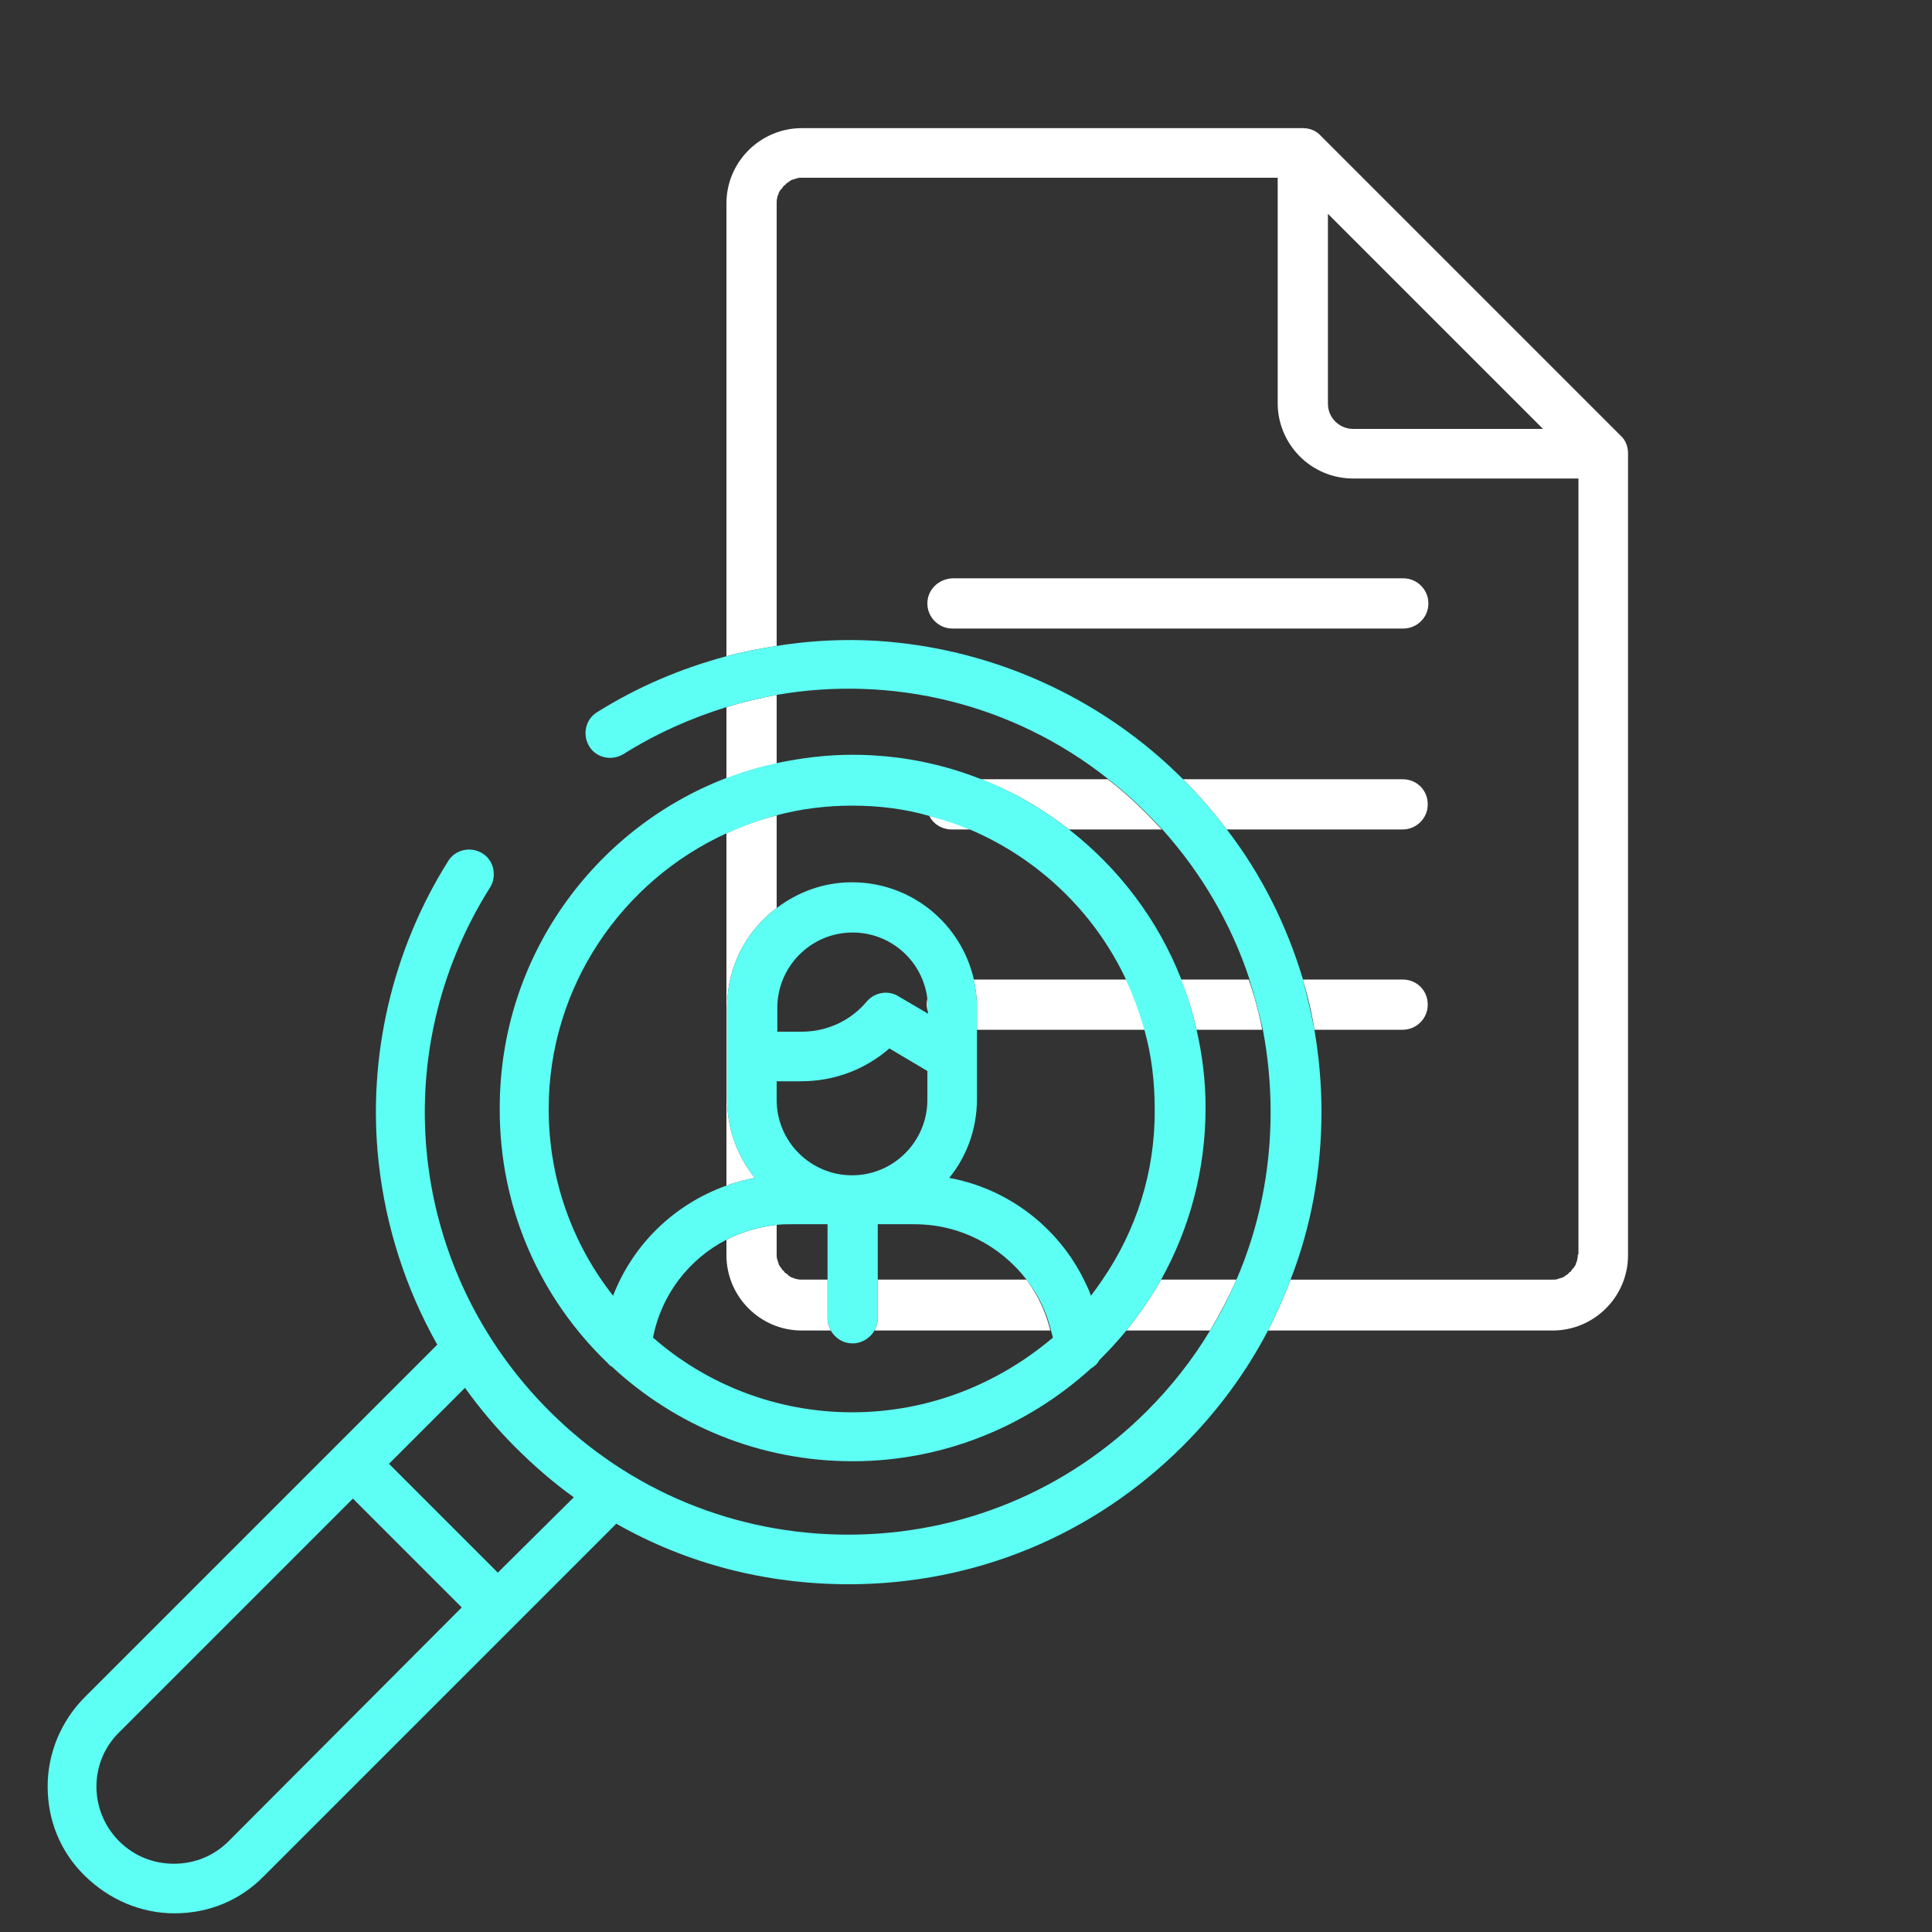
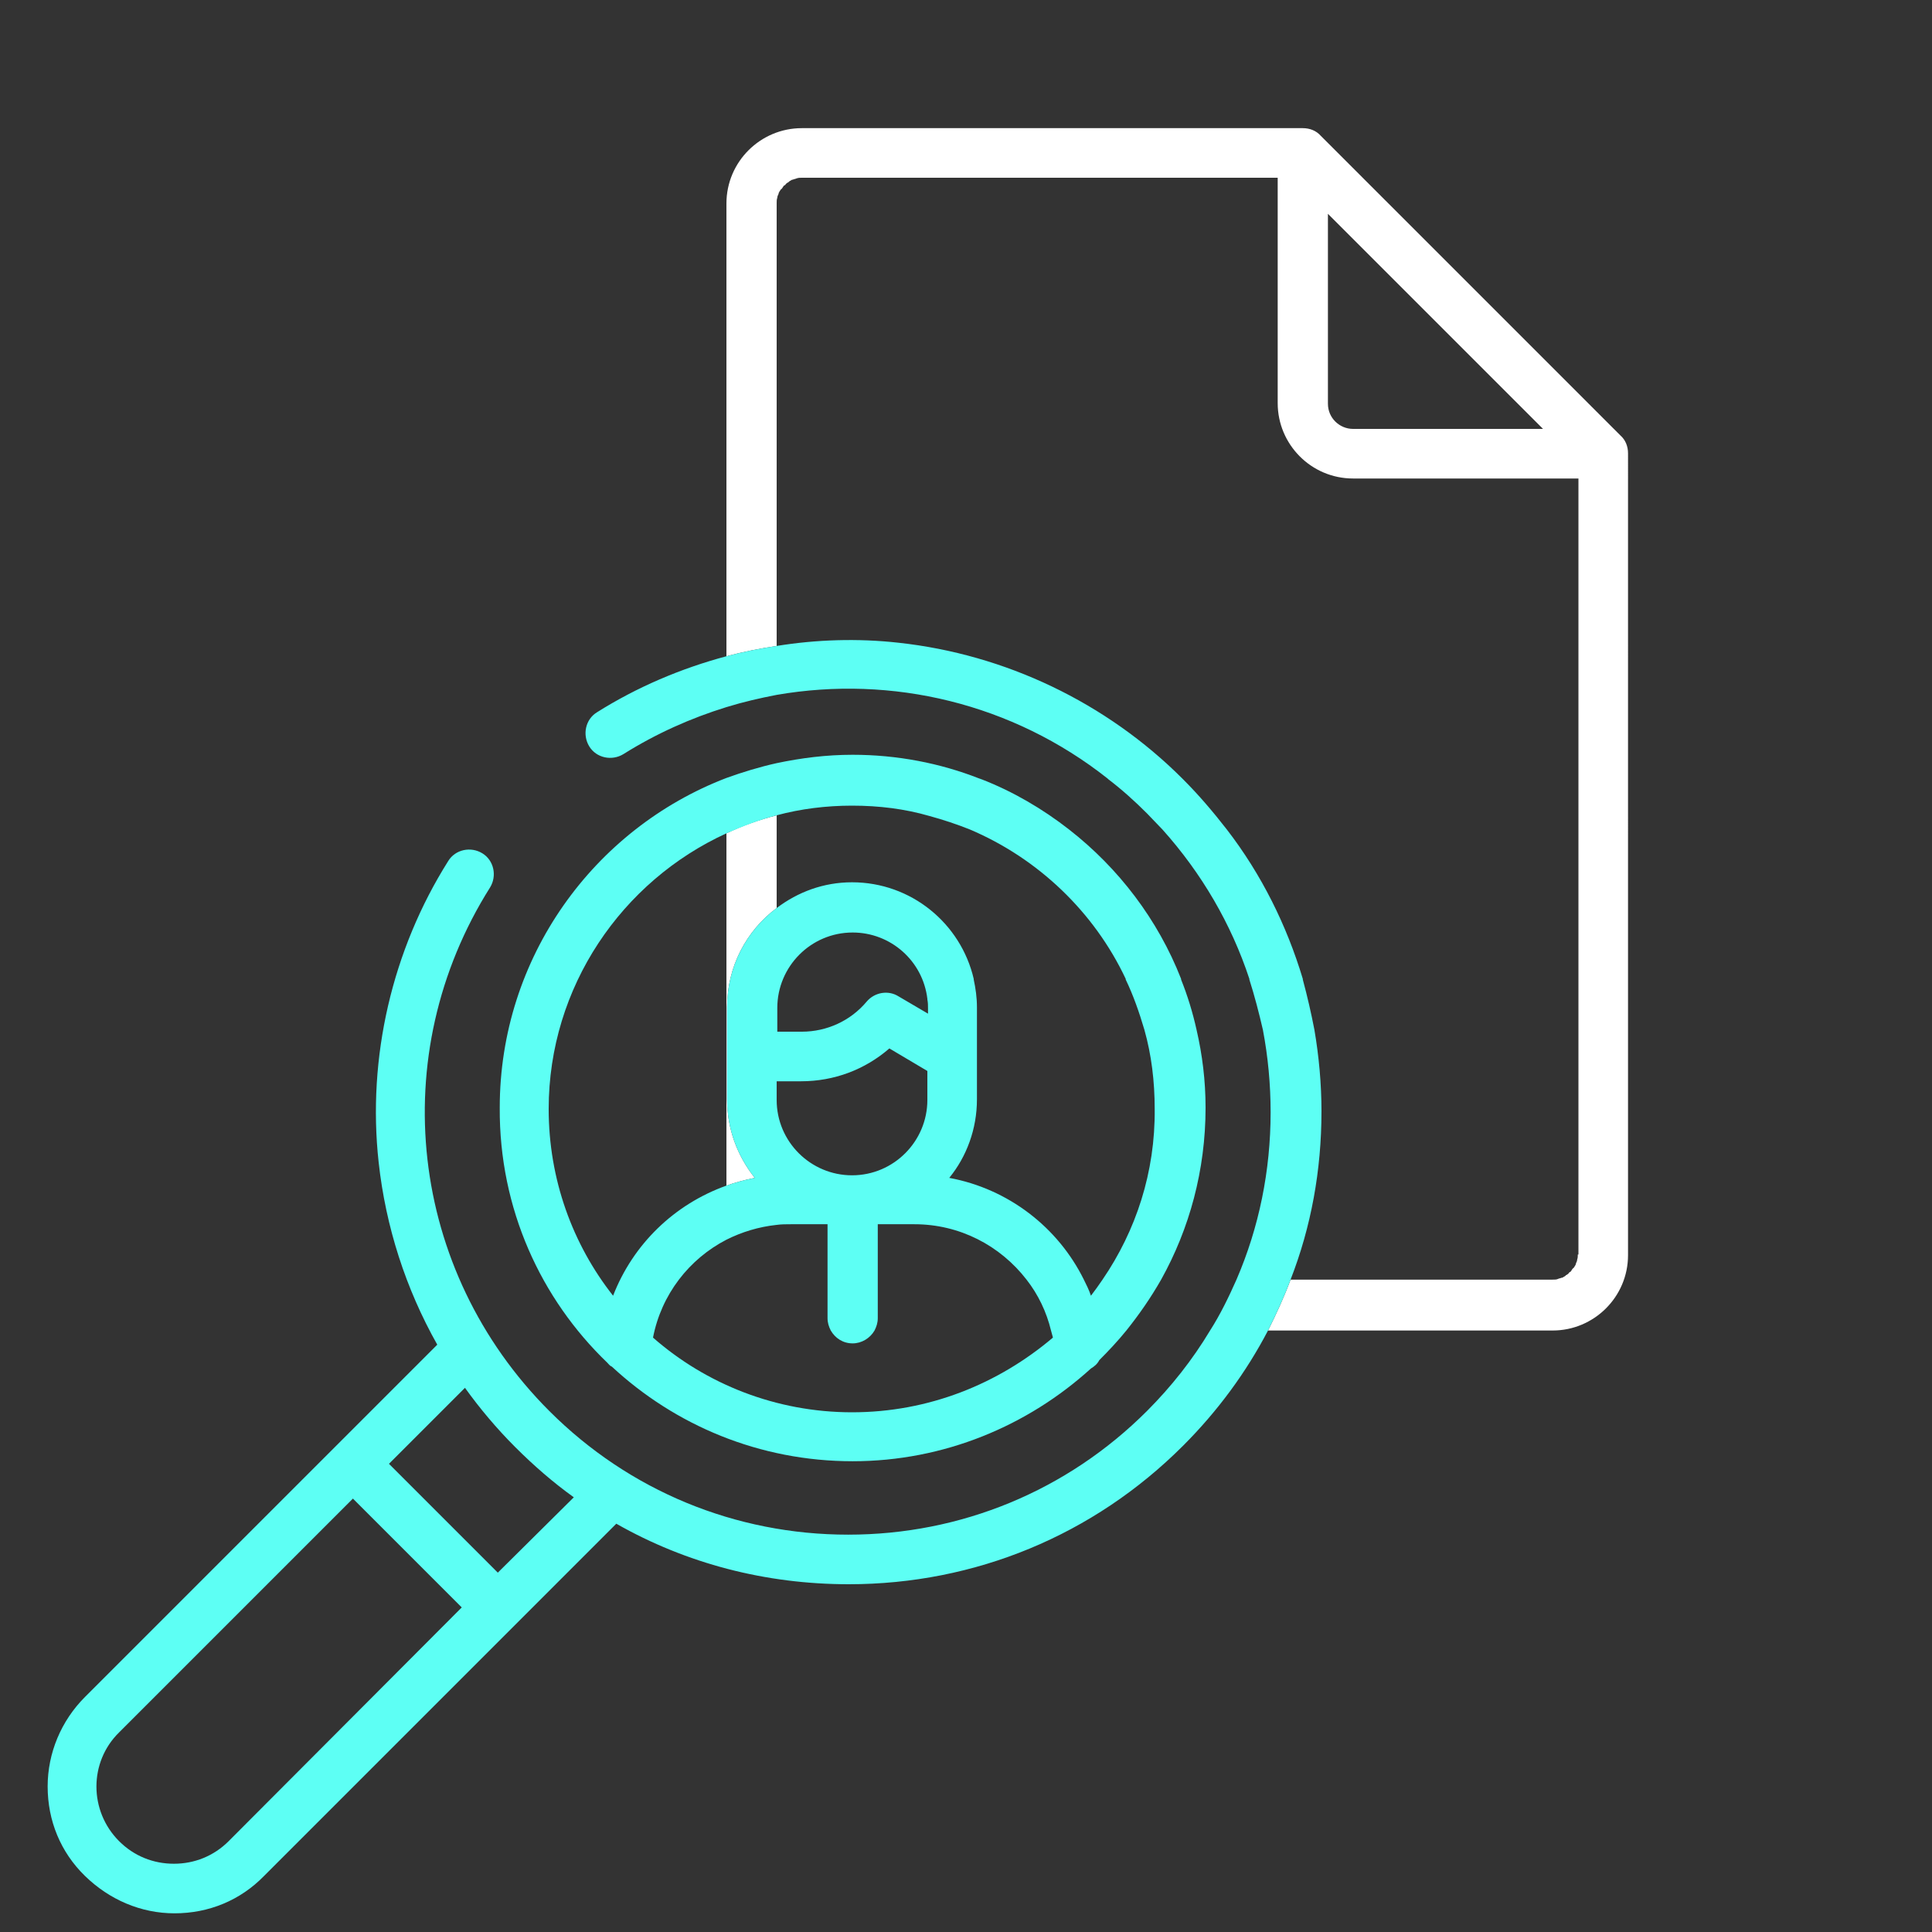
<svg xmlns="http://www.w3.org/2000/svg" version="1.1" id="Layer_1" x="0" y="0" viewBox="0 0 300 300" xml:space="preserve">
  <rect x="0" y="0" width="300" height="300" fill="#333333" stroke="none" />
  <style>.st0{fill:none}.st1{fill:#fff}.st2{fill:#5dfff4}</style>
-   <path class="st0" d="M183.4 152.1H194v-.1l-10.6.1c0-.1 0 0 0 0zm-35.6-54.5h.1c-2.2 0-3.9-1.8-3.9-3.9 0-2.1 1.7-3.8 3.9-3.9h-.1c-2.2 0-3.9 1.8-3.9 3.9 0 2.2 1.8 3.9 3.9 3.9zm-3.9 58.4c0-.3 0-.6.1-.8v-.1c-.1.2-.1.5-.1.9 0-.1 0-.1 0 0zm8.5-35h19.7l-.1-.1h-19.9c.1 0 .2.1.3.1zm-67.2 51.2c0 10.9 3.7 21 10 29 3.1-8 9.5-14.2 17.6-17.1v-54.7c-16.2 7.4-27.6 23.8-27.6 42.8zm50.6 34.4c-.7 1.2-2 2-3.4 2-1.5 0-2.7-.8-3.4-2h-4.5c-6.5 0-11.7-5.3-11.7-11.7v-2.4c-5.8 3-10.1 8.5-11.4 15.2 8.2 7.2 19.1 11.6 30.9 11.6 11.9 0 22.7-4.4 31.1-11.6-.1-.4-.2-.7-.3-1.1h-27.3zm85.9-50.6c0-.1 0-.1 0 0 0-2.2-1.8-4-3.9-4h-15.6v.1h15.5c2.3 0 4 1.7 4 3.9zM245 74.3h.1v120.5h-.1zm-3.9 124.4zm-19.4-73.9c0-2.2-1.8-4-3.9-4h-34.2l.1.1h34.1c2.2.1 3.9 1.8 3.9 3.9zM210 74.3c-6.4 0-11.6-5.3-11.6-11.7 0 6.5 5.2 11.7 11.6 11.7zM72.2 215.5l-11.8 11.8 16.9 16.9 11.8-11.7c-3.2-2.3-6.2-4.9-9.1-7.8-2.9-2.9-5.5-6-7.8-9.2zM18.5 269c-4.7 4.6-4.7 12.2 0 16.9 2.3 2.3 5.3 3.5 8.5 3.5s6.2-1.2 8.5-3.5l36.2-36.3-16.9-16.9L18.5 269zM210.1 66.5c-2.2 0-3.9-1.7-3.9-3.9v.1c0 2.2 1.8 3.9 3.9 3.8l29.5.1-.1-.1h-29.4zM174.9 152h-23.7v.1l23.7-.1c0 .1 0 0 0 0z" />
  <path class="st0" d="M139.5 99.8c16.6 1.8 32.3 9.3 44.1 21.1h34.2c2.1 0 3.9 1.7 3.9 3.9v.1c0 2.2-1.8 3.9-3.9 3.9h-27.3c5.3 7 9.3 14.9 11.8 23.2h15.6c2.1 0 3.9 1.7 3.9 3.9s-1.8 3.9-3.9 3.9h-13.7c.7 4.1 1.1 8.4 1.1 12.7 0 9.1-1.6 17.9-4.8 26.1h40.7c.3 0 .5 0 .8-.1.2 0 .4-.1.6-.2h.1c.2-.1.4-.2.5-.3 0 0 .1 0 .1-.1.1-.1.2-.2.4-.3.1-.1.2-.1.2-.2.1-.1.1-.2.2-.2.1-.1.2-.2.3-.4 0 0 0-.1.1-.1.1-.2.2-.3.3-.5v-.1c.1-.2.1-.4.2-.6.1-.3.1-.5.1-.8V74.3H210c-6.4 0-11.6-5.2-11.6-11.7v-35h-73.9c-.3 0-.5 0-.8.1-.2 0-.4.1-.6.2h-.1c-.2.1-.4.2-.5.3 0 0-.1 0-.1.1-.1.1-.2.2-.4.3-.1.1-.2.1-.2.2-.1.1-.1.2-.2.2-.1.1-.2.2-.3.4 0 0 0 .1-.1.1-.1.2-.2.3-.3.5v.1c-.1.2-.1.4-.2.6-.1.3-.1.5-.1.8v68.8c6.2-1 12.6-1.2 18.9-.5zm8.3-10h70.1c2.2 0 3.9 1.8 3.9 3.9 0 2.2-1.8 3.9-3.9 3.9h-70.1c-2.1 0-3.9-1.7-3.9-3.9 0-2.1 1.7-3.9 3.9-3.9z" />
-   <path class="st0" d="M187.2 172c0 9.7-2.5 18.8-6.9 26.7H192c3.5-8.1 5.3-16.9 5.3-26 0-4.3-.4-8.6-1.2-12.8h-10.2c.8 3.9 1.3 7.9 1.3 12.1zm-66.5 23.6c0 .2.1.4.2.6v.1c.1.2.2.4.3.5 0 0 0 .1.1.1.1.1.2.2.3.4.1.1.1.2.2.2.1.1.2.1.2.2.1.1.2.2.4.3 0 0 .1 0 .1.1.2.1.3.2.5.3h.1c.2.1.4.1.6.2.3.1.5.1.8.1h4v-8.6h-5.7c-.7 0-1.5 0-2.2.1v4.6c0 .3 0 .5.1.8zm29.9-66.8h-2.8c-1.6 0-2.9-.9-3.5-2.1-3.8-1-7.9-1.6-12-1.6-4 0-8 .5-11.7 1.5V141c3.3-2.5 7.3-4 11.7-4 9.2 0 16.9 6.4 18.9 15h23.7c-5-10.4-13.6-18.7-24.3-23.2zm-30 42c0 6.5 5.3 11.7 11.7 11.7 6.5 0 11.7-5.3 11.7-11.7v-4.5l-5.9-3.5c-3.8 3.3-8.6 5.1-13.7 5.1h-3.8v2.9z" />
  <path class="st0" d="M134.6 155.4c1.2-1.4 3.3-1.8 4.9-.8l4.6 2.7v-.1c-.1-.4-.2-.8-.2-1.2 0-.3 0-.6.1-.8-.7-5.8-5.7-10.3-11.6-10.3-6.5 0-11.7 5.3-11.7 11.7v3.6h3.8c3.9-.1 7.6-1.8 10.1-4.8zm17.1 4.5v10.8c0 4.6-1.6 8.9-4.3 12.2 9.2 1.7 16.9 7.7 20.9 15.8h2.9c5.2-7.6 8.2-16.7 8.2-26.5 0-4.3-.6-8.4-1.6-12.3h-26.1zm-19.3-42.7c7 0 13.6 1.3 19.7 3.7H172c-14.8-11.6-33.5-16.1-51.4-13v10.6c3.8-.8 7.7-1.3 11.8-1.3zm9.6 72.9h-5.7v8.6h23.1c-4.1-5.3-10.4-8.6-17.4-8.6zm41.4-38.1H194c-2.8-8.5-7.4-16.4-13.5-23.2H166c7.7 6 13.8 14 17.4 23.2zm26.7-85.5h29.4l-33.3-33.3v29.4c0 2.2 1.7 3.9 3.9 3.9z" />
  <path class="st1" d="M112.8 129.4v54.7c1.4-.5 2.9-.9 4.4-1.2-2.7-3.4-4.3-7.6-4.3-12.2v-14.3c0-6.3 3-11.9 7.7-15.4v-14.4c-2.7.7-5.3 1.6-7.8 2.8zm138.8-61.8l-46.5-46.5c-.7-.8-1.7-1.2-2.8-1.2h-77.8c-6.4 0-11.7 5.2-11.7 11.7v70.3c2.6-.7 5.2-1.2 7.8-1.6V31.5c0-.3 0-.5.1-.8 0-.2.1-.4.2-.6V30c.1-.2.2-.4.3-.5 0 0 0-.1.1-.1.1-.1.2-.2.3-.4.1-.1.1-.2.2-.2.1-.1.2-.1.2-.2.1-.1.2-.2.4-.3 0 0 .1 0 .1-.1.2-.1.3-.2.5-.3h.1c.2-.1.4-.1.6-.2.3-.1.5-.1.8-.1h73.9v35c0 6.4 5.2 11.7 11.7 11.7h35v120.5h-.1c0 .3 0 .5-.1.8 0 .2-.1.4-.2.6v.1c-.1.2-.2.4-.3.5 0 0 0 .1-.1.1-.1.1-.2.2-.3.4-.1.1-.1.2-.2.2-.1.1-.2.1-.2.2-.1.1-.2.2-.4.3 0 0-.1 0-.1.1-.2.1-.3.2-.5.3h-.1c-.2.1-.4.1-.6.2-.2.1-.5.1-.8.1h-40.7c-1 2.7-2.2 5.3-3.5 7.9h44.2c6.4 0 11.7-5.2 11.7-11.7V70.4c0-1.1-.4-2.1-1.2-2.8zm-41.5-1c-2.1 0-3.9-1.7-3.9-3.9V33.2l33.3 33.3.1.1h-29.5z" />
-   <path class="st1" d="M180.3 198.7c-1.6 2.8-3.4 5.4-5.4 7.9h13c1.5-2.5 2.9-5.2 4.1-7.9h-11.7zm-20.9 0h-23.1v6c0 .7-.2 1.3-.5 1.9h27.3c-.7-2.9-2-5.6-3.7-7.9zm-34.9 7.9h4.5c-.3-.6-.5-1.2-.5-1.9v-6h-4c-.3 0-.5 0-.8-.1-.2 0-.4-.1-.6-.2h-.1c-.2-.1-.4-.2-.5-.3 0 0-.1 0-.1-.1-.1-.1-.2-.2-.4-.3-.1-.1-.2-.1-.2-.2-.1-.1-.1-.2-.2-.2-.1-.1-.2-.2-.3-.4 0 0 0-.1-.1-.1-.1-.2-.2-.3-.3-.5v-.1c-.1-.2-.1-.4-.2-.6-.1-.3-.1-.5-.1-.8v-4.6c-2.8.3-5.4 1.1-7.8 2.3v2.4c0 6.4 5.2 11.7 11.7 11.7z" />
  <path class="st0" d="M169.4 201.2c.6-.8 1.2-1.6 1.8-2.5h-2.9c.4.8.8 1.6 1.1 2.5z" />
-   <path class="st1" d="M120.6 107.9c-2.6.5-5.2 1.1-7.8 1.9v11.1c2.5-1 5.1-1.8 7.8-2.3v-10.7zM144 93.7c0 2.1 1.7 3.9 3.9 3.9h70c2.1 0 3.9-1.7 3.9-3.9 0-2.1-1.7-3.9-3.9-3.9h-70c-2.2.1-3.9 1.8-3.9 3.9zm22 35.1h14.4c-.8-.8-1.6-1.7-2.4-2.5-1.9-1.9-3.9-3.7-6-5.3h-19.7c5 1.9 9.6 4.6 13.7 7.8zm-18.2 0h2.8c-2-.9-4.1-1.6-6.3-2.1.6 1.2 1.9 2.1 3.5 2.1zm73.9-3.9c0-2.2-1.7-3.9-3.9-3.9h-34.1c2.5 2.5 4.7 5.1 6.8 7.8h27.3c2.1 0 3.9-1.7 3.9-3.9zM143.9 156c0 .4.1.8.2 1.2v-.7c0-.5 0-.9-.1-1.4-.1.3-.1.6-.1.9zm41.9 3.9H196c-.5-2.6-1.2-5.2-2.1-7.8h-10.6c1.1 2.5 1.9 5.1 2.5 7.8zm35.9-3.9c0-2.2-1.7-3.9-3.9-3.9h-15.5c.8 2.6 1.4 5.2 1.8 7.8h13.7c2.1 0 3.9-1.7 3.9-3.9zm-46.8-3.9h-23.7c.3 1.4.5 2.8.5 4.3v3.5h26.1c-.8-2.7-1.7-5.3-2.9-7.8z" />
  <path class="st2" d="M187.2 172c0-4.2-.5-8.2-1.4-12.1-.6-2.7-1.4-5.3-2.4-7.8v-.1c-3.6-9.2-9.7-17.2-17.4-23.2-4.1-3.2-8.7-5.9-13.6-7.8-.1 0-.2-.1-.3-.1-6.1-2.4-12.8-3.7-19.7-3.7-4.1 0-8 .5-11.8 1.3-2.7.6-5.3 1.4-7.8 2.3-20.6 7.9-35.2 27.9-35.2 51.2-.1 15.7 6.4 29.7 16.7 39.6.2.2.4.5.7.6 9.8 9.1 22.9 14.7 37.4 14.7 14.2 0 27.2-5.5 37-14.4.5-.3 1-.7 1.3-1.3 1.5-1.5 2.9-3 4.2-4.6 2-2.5 3.8-5.1 5.4-7.9 4.4-7.9 6.9-17 6.9-26.7zm-54.9 47.3c-11.8 0-22.7-4.4-30.9-11.6 1.3-6.7 5.6-12.2 11.4-15.2 2.4-1.2 5-2 7.8-2.3.7-.1 1.5-.1 2.2-.1h5.7v14.6c0 .7.2 1.3.5 1.9.7 1.2 1.9 2 3.4 2 1.4 0 2.7-.8 3.4-2 .3-.6.5-1.2.5-1.9v-14.6h5.7c7 0 13.3 3.3 17.4 8.6 1.8 2.3 3.1 5 3.8 7.9.1.4.2.7.3 1.1-8.5 7.2-19.3 11.6-31.2 11.6zm-7.9-51.4c5.1 0 9.9-1.8 13.7-5.1l5.9 3.5v4.5c0 6.4-5.2 11.7-11.7 11.7-6.4 0-11.7-5.2-11.7-11.7v-2.9h3.8zm-3.7-7.8v-3.6c0-6.4 5.2-11.7 11.7-11.7 5.9 0 10.9 4.4 11.6 10.3v.1c.1.5.1.9.1 1.4v.8l-4.6-2.7c-1.6-1-3.7-.6-4.9.8-2.5 3-6.2 4.7-10.1 4.7h-3.8zm50.5 38.6c-.6.9-1.2 1.7-1.8 2.5-.3-.9-.7-1.7-1.1-2.5-4-8.1-11.7-14.1-20.9-15.8 2.7-3.3 4.3-7.6 4.3-12.2v-14.3c0-1.5-.2-2.9-.5-4.3v-.1c-2-8.6-9.7-15-18.9-15-4.4 0-8.4 1.5-11.7 4-4.7 3.5-7.7 9.1-7.7 15.4v14.3c0 4.6 1.6 8.8 4.3 12.2-1.5.3-3 .7-4.4 1.2-8.1 2.9-14.5 9.1-17.6 17.1-6.3-8-10-18.1-10-29 0-19 11.4-35.4 27.6-42.8 2.5-1.1 5.1-2.1 7.8-2.8 3.7-1 7.7-1.5 11.7-1.5 4.2 0 8.2.5 12 1.6 2.2.6 4.3 1.3 6.3 2.1 10.6 4.5 19.3 12.8 24.2 23.2v.1c1.2 2.5 2.1 5.1 2.9 7.8 1.1 3.9 1.6 8 1.6 12.3.1 9.8-2.9 18.9-8.1 26.5z" />
  <path class="st2" d="M205.2 172.6c0-4.3-.4-8.6-1.1-12.7-.5-2.6-1.1-5.2-1.8-7.8v-.1c-2.5-8.3-6.4-16.2-11.8-23.2-2.1-2.7-4.3-5.3-6.8-7.8l-.1-.1c-11.8-11.8-27.5-19.3-44.1-21.1-6.3-.7-12.7-.5-18.9.5-2.6.4-5.2.9-7.8 1.6-7.1 1.9-13.9 4.8-20.1 8.7-1.8 1.1-2.3 3.5-1.2 5.3 1.1 1.8 3.5 2.3 5.3 1.2 5.1-3.2 10.5-5.6 16-7.3 2.6-.8 5.2-1.4 7.8-1.9 17.9-3.1 36.6 1.3 51.4 13l.1.1c2.1 1.6 4.1 3.4 6 5.3.8.8 1.6 1.7 2.4 2.5 6.1 6.8 10.7 14.7 13.5 23.2v.1c.8 2.5 1.5 5.2 2.1 7.8.8 4.2 1.2 8.5 1.2 12.8 0 9.1-1.8 17.9-5.3 26-1.2 2.7-2.5 5.4-4.1 7.9-2.7 4.5-6 8.7-9.8 12.5-12.4 12.4-28.9 19.2-46.4 19.2s-34-6.8-46.4-19.2c-21.8-21.8-25.6-55.3-9.2-81.3 1.1-1.8.6-4.2-1.2-5.3-1.8-1.1-4.2-.6-5.3 1.2-8.7 13.8-12.6 30.5-10.8 46.8 1.1 10 4.2 19.6 9.1 28.3l-15.7 15.7-39 39c-3.7 3.7-5.8 8.7-5.8 13.9 0 5.3 2 10.2 5.8 13.9 3.8 3.7 8.7 5.8 13.9 5.8 5.3 0 10.2-2 13.9-5.8l39-39 15.7-15.7c10.9 6.2 23.2 9.4 36.1 9.4 19.6 0 38-7.6 51.9-21.5 5.4-5.4 9.8-11.4 13.2-17.9 1.3-2.6 2.5-5.2 3.5-7.9 3.2-8.2 4.8-17 4.8-26.1zM35.5 285.9c-2.3 2.3-5.3 3.5-8.5 3.5s-6.2-1.2-8.5-3.5c-4.7-4.7-4.7-12.3 0-16.9l36.3-36.3 16.9 16.9-36.2 36.3zm41.8-41.7l-16.9-16.9 11.8-11.8c2.3 3.2 4.9 6.3 7.8 9.2 2.9 2.9 5.9 5.5 9.1 7.8l-11.8 11.7z" />
</svg>